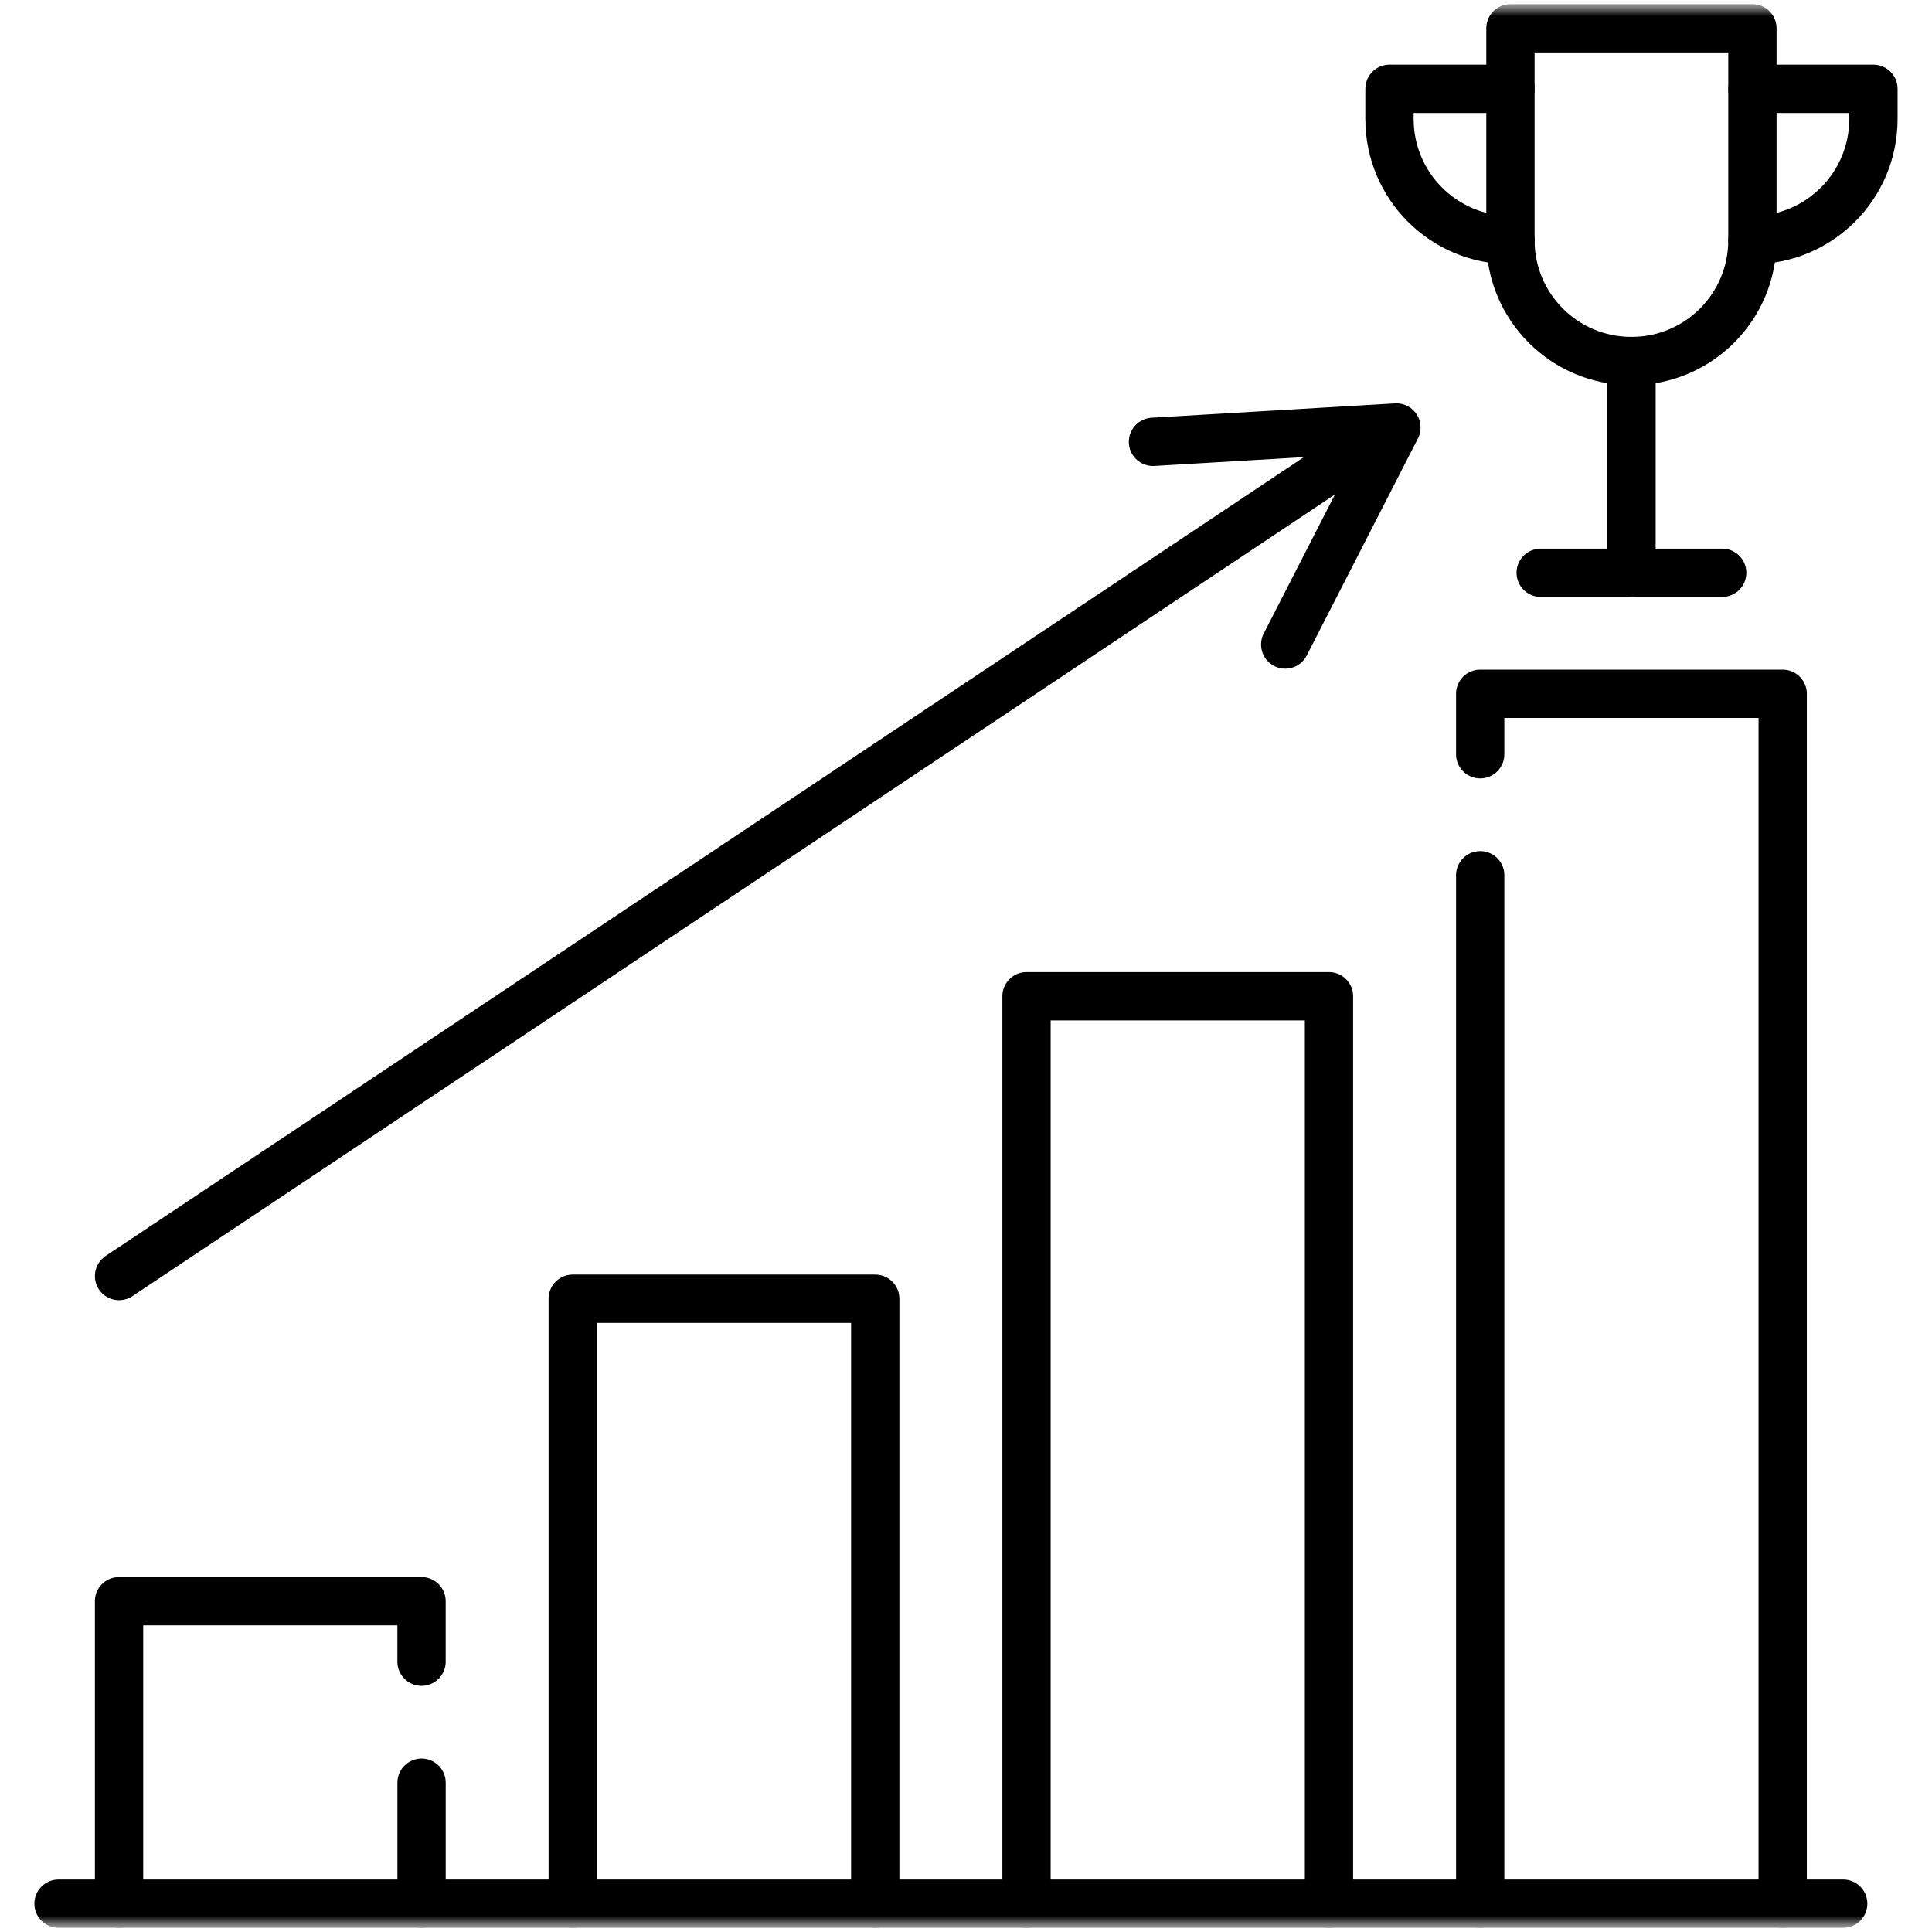
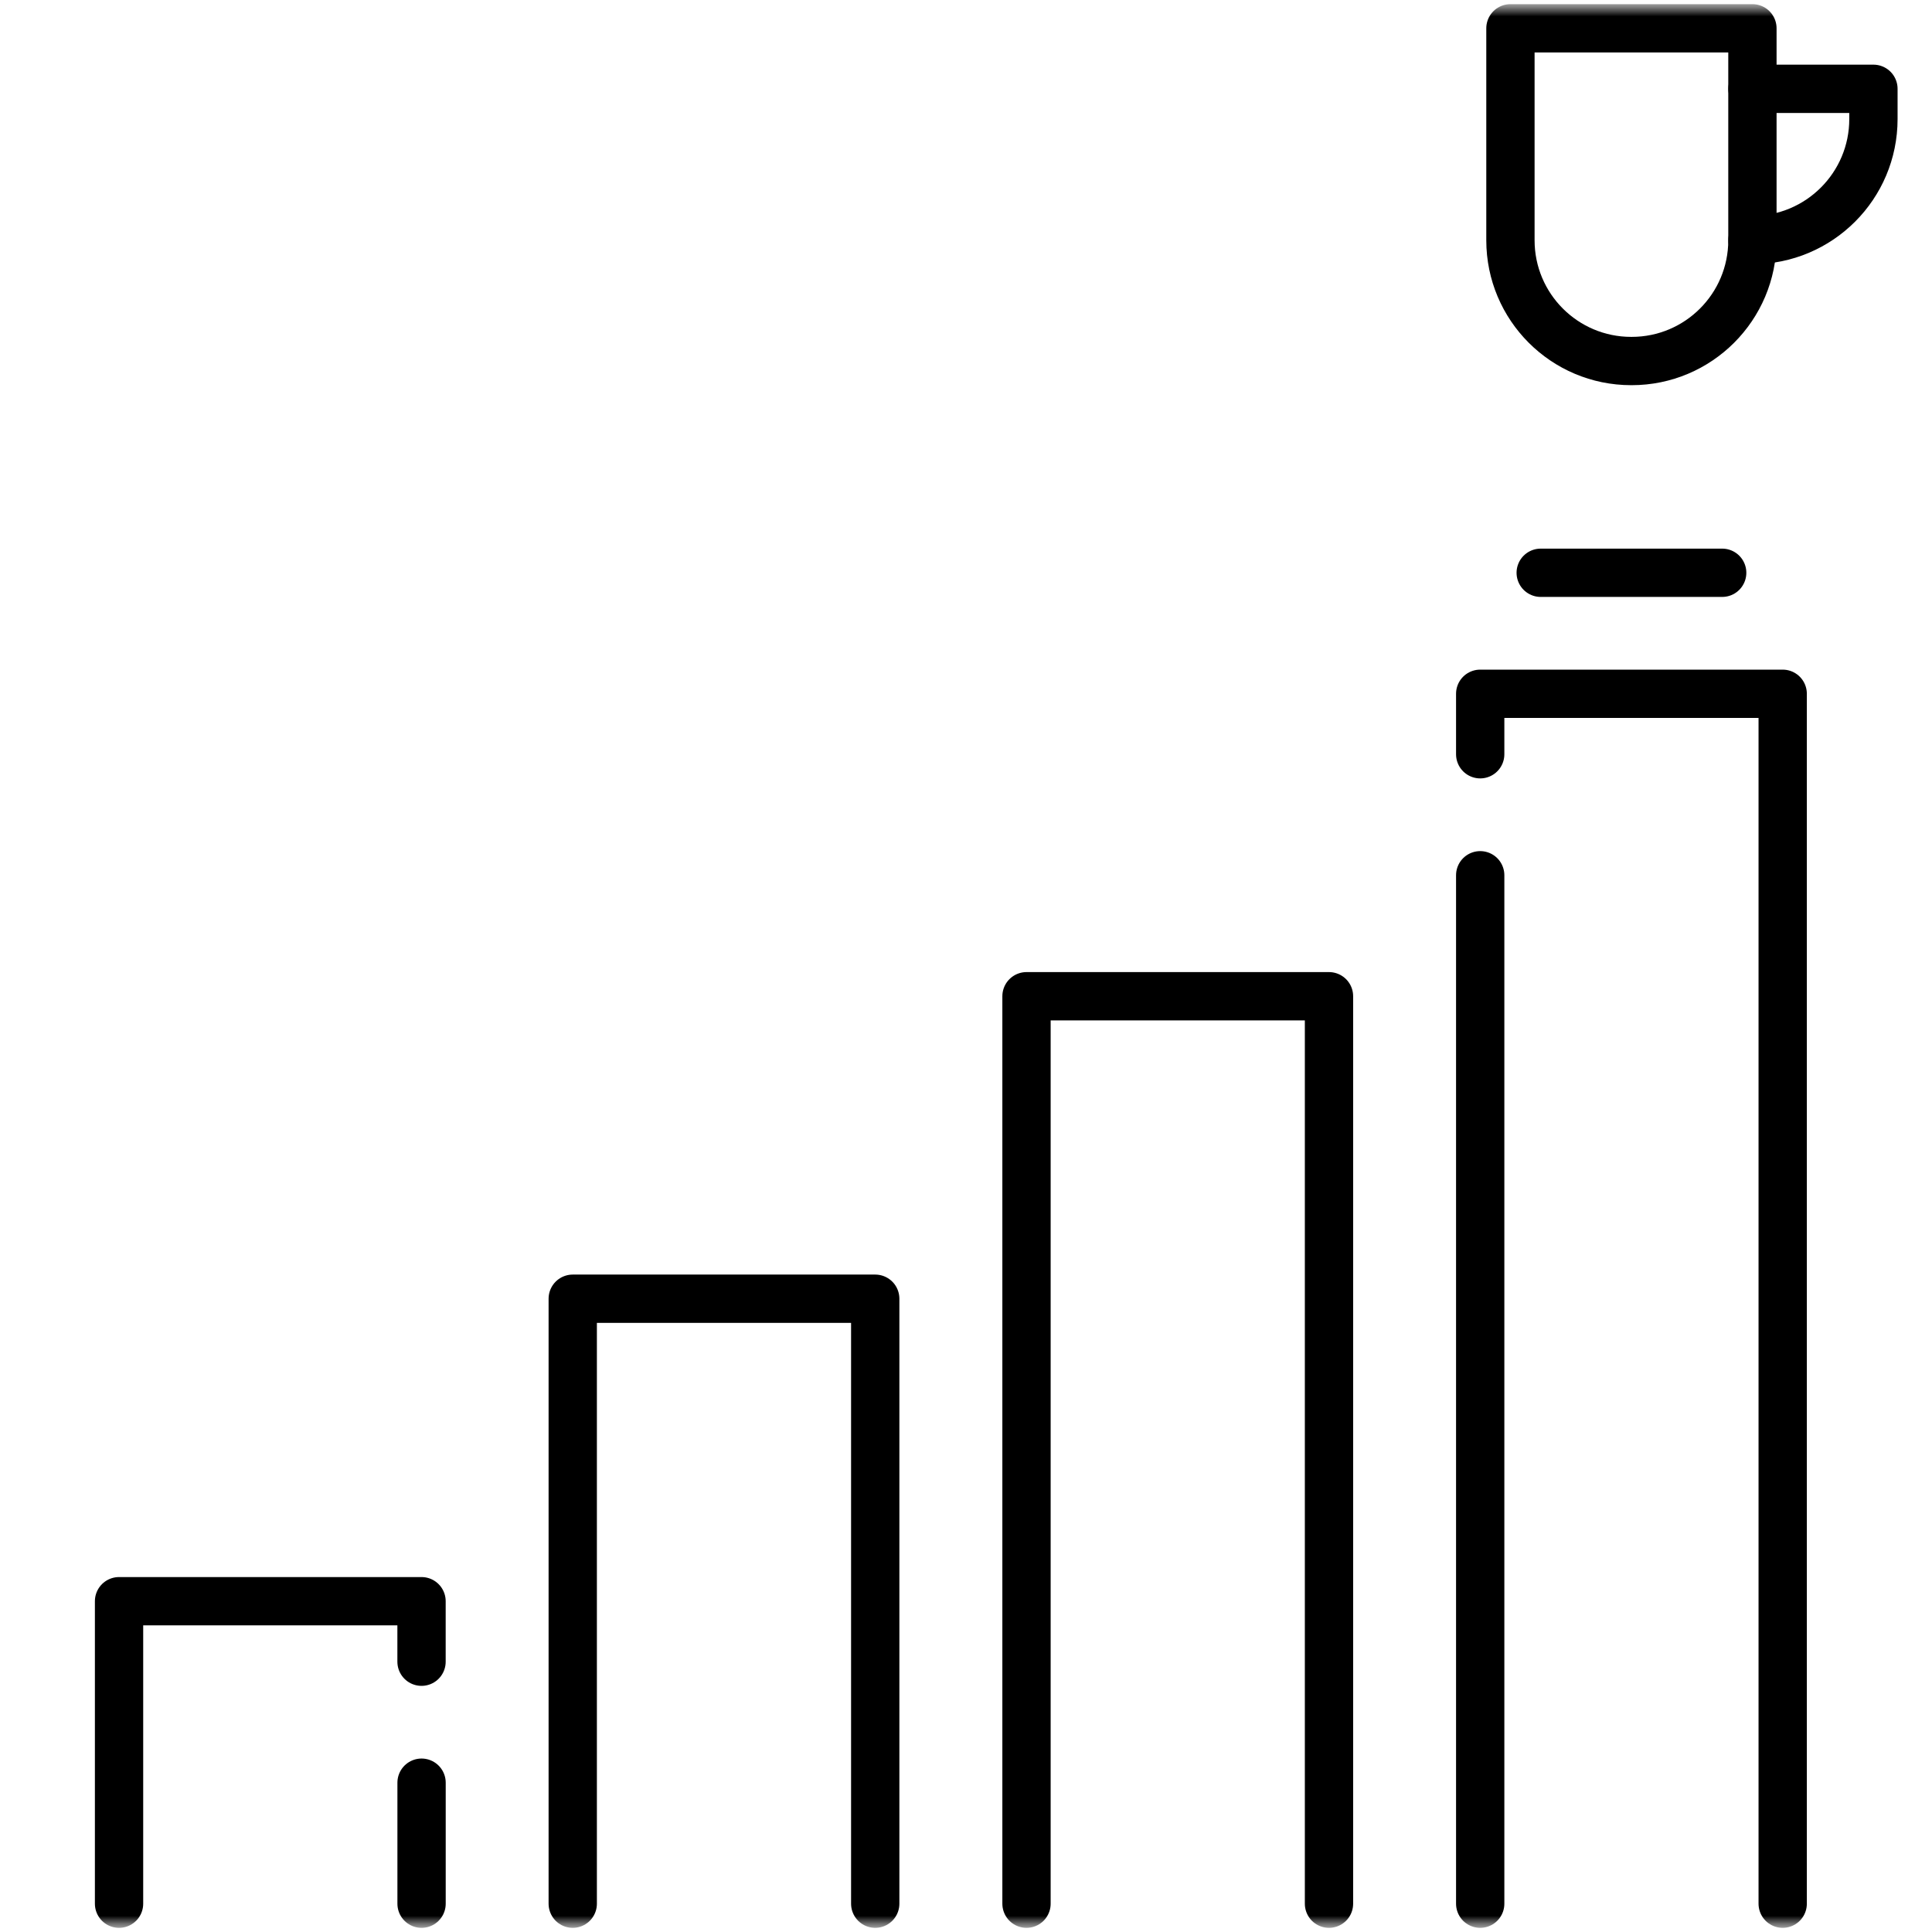
<svg xmlns="http://www.w3.org/2000/svg" width="60" height="60" viewBox="0 0 60 60" fill="none">
  <mask id="mask0_162_24702" style="mask-type:luminance" maskUnits="userSpaceOnUse" x="0" y="0" width="60" height="60">
    <path d="M60 0H0V60H60V0Z" fill="white" />
  </mask>
  <g mask="url(#mask0_162_24702)">
    <mask id="mask1_162_24702" style="mask-type:luminance" maskUnits="userSpaceOnUse" x="0" y="0" width="60" height="60">
      <path d="M0 3.8147e-06H60V60H0V3.8147e-06Z" fill="white" />
    </mask>
    <g mask="url(#mask1_162_24702)">
-       <path d="M1.818 59.121H57.242" stroke="black" stroke-width="1.5" stroke-miterlimit="10" stroke-linecap="round" stroke-linejoin="round" />
      <path d="M45.969 23.424V21.546H55.363V59.121" stroke="black" stroke-width="1.5" stroke-miterlimit="10" stroke-linecap="round" stroke-linejoin="round" />
      <path d="M45.969 59.121V27.182" stroke="black" stroke-width="1.5" stroke-miterlimit="10" stroke-linecap="round" stroke-linejoin="round" />
      <path d="M31.879 59.121V30.939H41.273V59.121" stroke="black" stroke-width="1.5" stroke-miterlimit="10" stroke-linecap="round" stroke-linejoin="round" />
      <path d="M17.787 59.121V40.333H27.181V59.121" stroke="black" stroke-width="1.5" stroke-miterlimit="10" stroke-linecap="round" stroke-linejoin="round" />
      <path d="M13.092 55.363V59.121" stroke="black" stroke-width="1.5" stroke-miterlimit="10" stroke-linecap="round" stroke-linejoin="round" />
      <path d="M3.697 59.121V49.727H13.091V51.606" stroke="black" stroke-width="1.5" stroke-miterlimit="10" stroke-linecap="round" stroke-linejoin="round" />
      <path d="M50.673 11.212H50.658C48.587 11.212 46.908 9.533 46.908 7.462V0.879H54.423V7.462C54.423 9.533 52.744 11.212 50.673 11.212Z" stroke="black" stroke-width="1.5" stroke-miterlimit="10" stroke-linecap="round" stroke-linejoin="round" />
      <path d="M47.848 17.788H53.484" stroke="black" stroke-width="1.5" stroke-miterlimit="10" stroke-linecap="round" stroke-linejoin="round" />
-       <path d="M50.668 11.212V17.788" stroke="black" stroke-width="1.5" stroke-miterlimit="10" stroke-linecap="round" stroke-linejoin="round" />
-       <path d="M46.91 2.758H43.152V3.697C43.152 5.772 44.835 7.455 46.91 7.455" stroke="black" stroke-width="1.5" stroke-miterlimit="10" stroke-linecap="round" stroke-linejoin="round" />
      <path d="M54.424 2.758H58.181V3.697C58.181 5.772 56.499 7.455 54.424 7.455" stroke="black" stroke-width="1.5" stroke-miterlimit="10" stroke-linecap="round" stroke-linejoin="round" />
-       <path d="M3.697 39.629L42.682 13.639" stroke="black" stroke-width="1.5" stroke-miterlimit="10" stroke-linecap="round" stroke-linejoin="round" />
-       <path d="M35.807 13.722L43.367 13.276L39.914 20.016" stroke="black" stroke-width="1.5" stroke-miterlimit="10" stroke-linecap="round" stroke-linejoin="round" />
    </g>
  </g>
</svg>